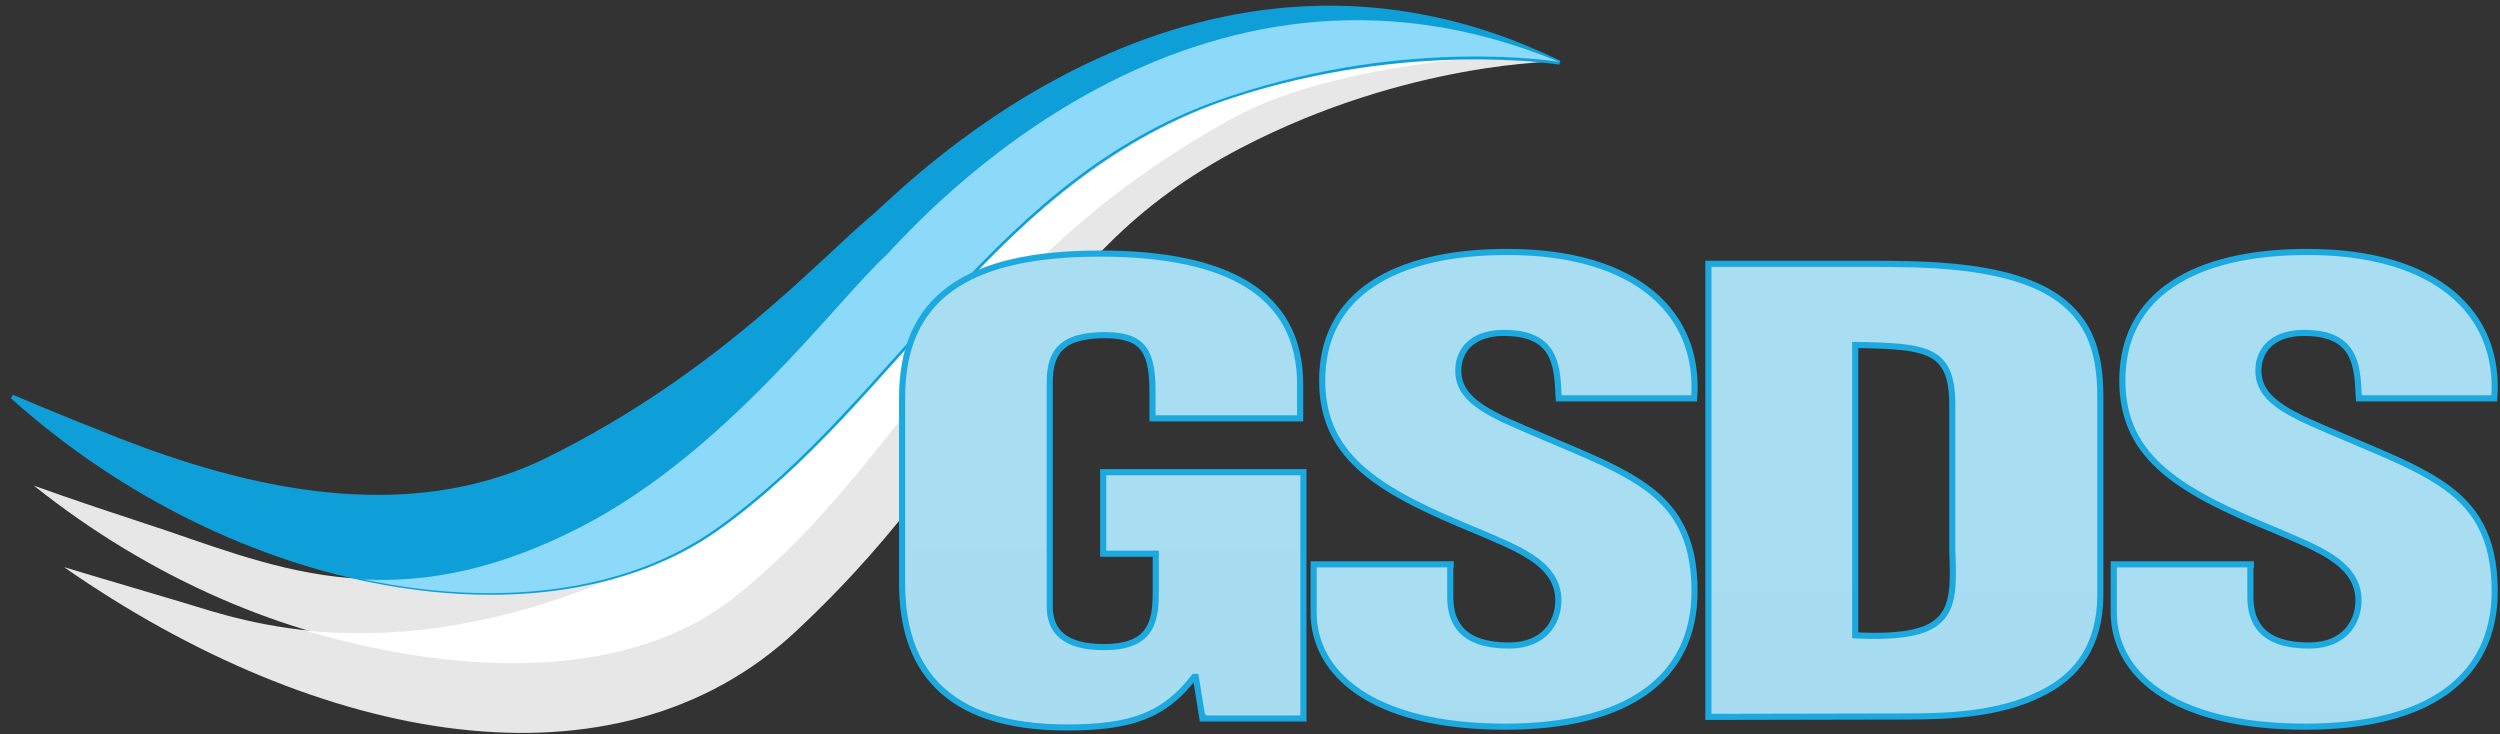
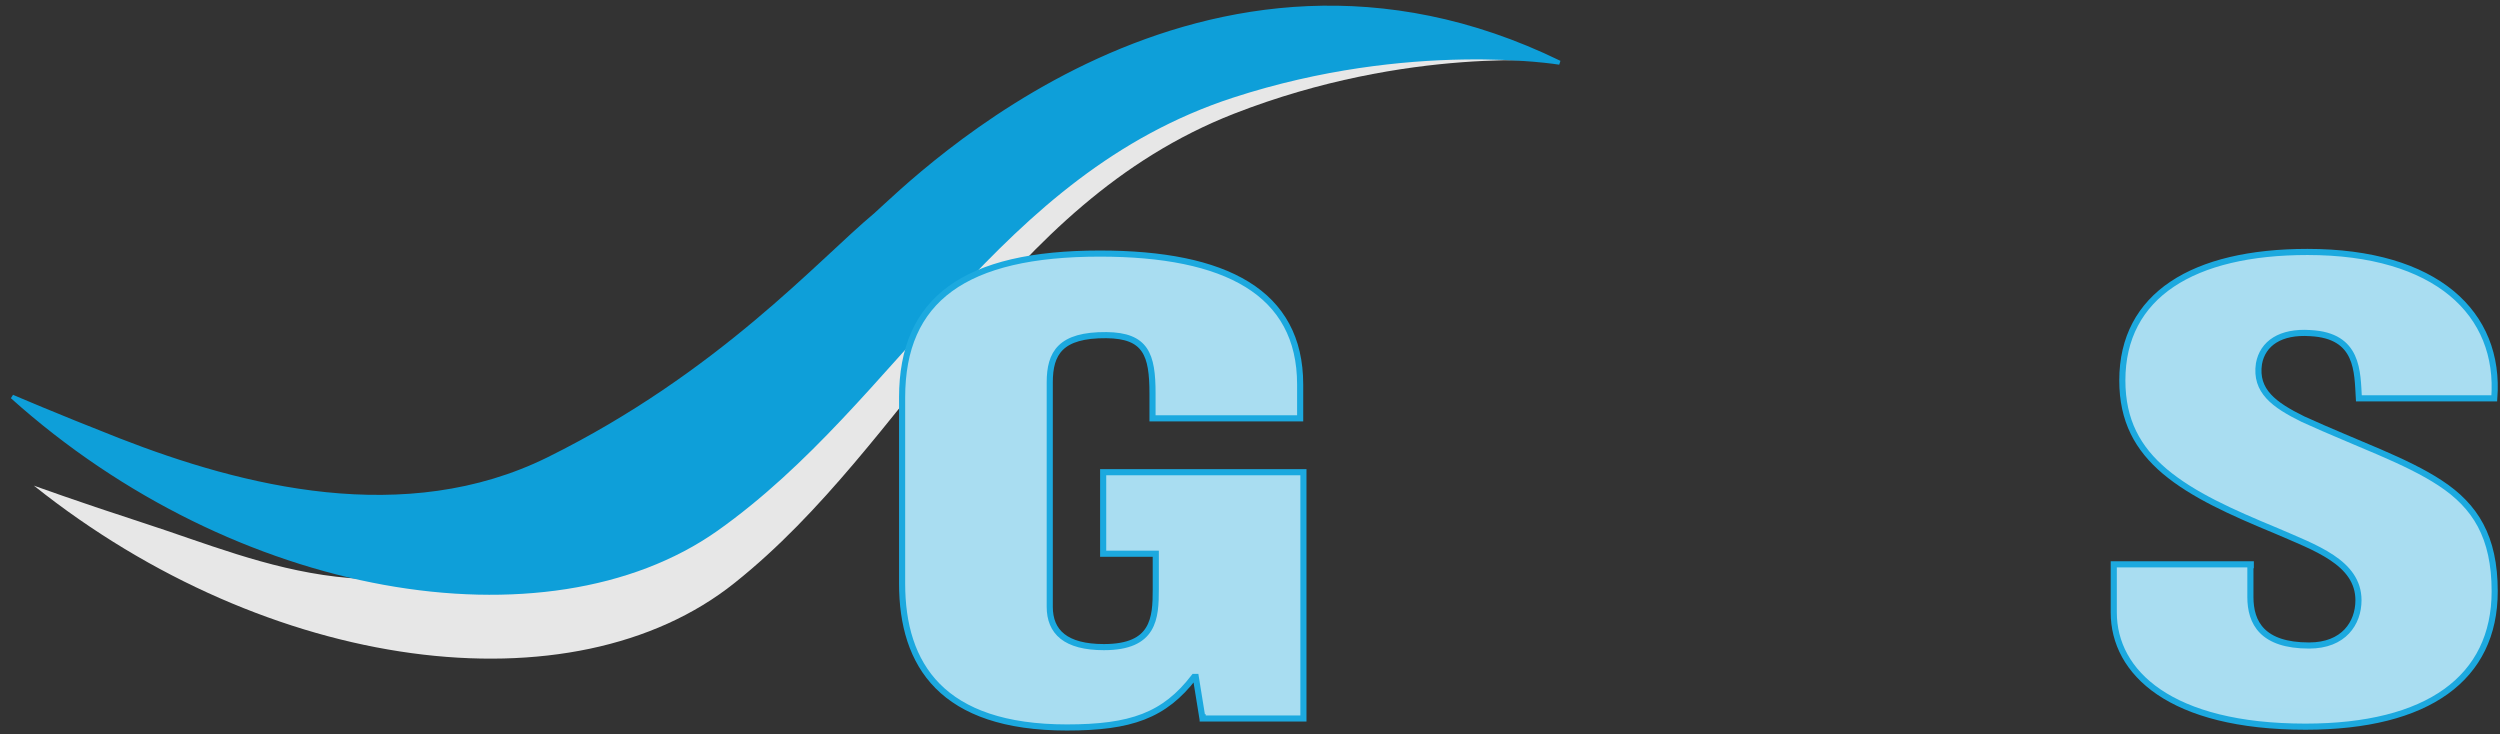
<svg xmlns="http://www.w3.org/2000/svg" width="160" height="47" viewBox="0 0 160 47" fill="none">
  <rect x="0" y="0" width="160" height="47" fill="#333333" stroke="none" />
-   <path d="M4.098 36.297C4.098 36.297 7.569 37.341 11.824 38.594C15.582 39.743 25.135 43.136 39.778 36.741C50.975 31.834 55.282 24.108 58.258 20.715C62.12 17.113 75.484 -3.272 99.811 3.932C99.811 3.932 90.127 3.906 79.478 9.439C65.331 16.8 64.861 27.397 50.975 40.369C39.413 51.227 20.411 47.651 4.098 36.297Z" fill="#E7E7E7" />
  <path d="M2.166 31.079C2.166 31.079 4.959 32.097 9.135 33.454C17.122 36.038 24.822 40.006 37.194 33.689C46.538 28.887 53.324 19.281 56.665 16.228C60.894 13.043 76.372 -5.776 99.784 3.96C99.784 3.96 90.153 2.916 78.982 7.275C64.104 13.095 58.231 28.365 47.034 37.291C36.646 45.617 17.174 43.06 2.166 31.079Z" fill="#E7E7E7" />
-   <path d="M58.233 21.603C55.257 24.97 50.951 31.861 39.753 36.768C31.401 40.448 24.38 40.865 19.473 40.343C29.913 43.423 40.484 43.45 47.062 38.177C58.259 29.25 61.495 17.087 79.009 7.508C84.908 4.272 94.775 3.697 94.775 3.697C73.789 2.418 62.096 18.001 58.233 21.603Z" fill="white" />
  <path d="M0.783 25.388C0.783 25.388 3.498 26.562 7.622 28.18C15.452 31.234 25.919 33.923 35.106 29.381C46.069 23.952 52.464 16.722 56.039 13.747C58.571 11.476 76.999 -7.108 99.811 4.011C99.811 4.011 90.258 2.419 78.878 6.125C63.687 11.084 57.527 25.596 45.834 33.87C34.976 41.518 15.06 38.203 0.783 25.388Z" fill="#0E9FD9" stroke="#0E9FD9" stroke-width="0.261" />
-   <path d="M99.784 3.96C76.346 -5.775 58.858 14.088 56.744 16.306C53.429 19.36 46.512 28.913 37.194 33.716C31.817 36.482 27.302 37.291 23.256 37.083C31.869 38.91 40.065 37.918 45.781 33.872C57.474 25.598 63.634 11.06 78.825 6.127C90.231 2.342 99.784 3.96 99.784 3.96Z" fill="#8DD9F9" />
  <path d="M76.946 45.906L76.528 43.322H76.424C74.518 45.801 72.378 46.558 68.28 46.558C60.293 46.558 57.735 42.565 57.735 37.344V25.442C57.735 19.152 61.755 16.229 70.394 16.229C78.434 16.229 83.21 18.708 83.21 24.607V26.773H73.761V25.181C73.761 22.702 73.344 21.475 70.812 21.449C67.863 21.423 67.184 22.597 67.184 24.477V38.832C67.184 40.45 68.202 41.416 70.655 41.416C73.866 41.416 73.97 39.563 73.97 37.71V35.439H70.603V30.219H83.419V45.984H76.972V45.906H76.946Z" fill="url(#paint0_linear_139_369)" stroke="#1CA9DF" stroke-width="0.392" />
-   <path d="M92.816 36.171V38.207C92.816 39.851 93.573 41.313 96.575 41.313C98.793 41.313 99.733 39.877 99.733 38.415C99.733 35.988 96.94 35.048 94.487 33.978C91.589 32.778 89.136 31.681 87.335 30.167C85.612 28.706 84.62 26.931 84.62 24.347C84.62 18.892 89.162 16.125 96.47 16.125C104.692 16.125 108.842 20.04 108.425 25.495H99.759C99.655 23.799 99.759 21.476 96.653 21.319C94.748 21.189 93.599 21.972 93.364 23.277C93.103 25.026 94.33 25.913 96.183 26.826C99.733 28.445 102.761 29.463 104.979 30.924C107.198 32.386 108.451 34.344 108.451 37.841C108.451 43.401 104.17 46.507 96.34 46.507C87.7 46.507 84.072 43.035 84.072 39.198V36.118H92.842V36.171H92.816Z" fill="url(#paint1_linear_139_369)" stroke="#1CA9DF" stroke-width="0.392" />
-   <path d="M109.337 45.881V16.883H119.569C123.014 16.883 127.138 16.935 130.192 18.24C133.82 19.806 134.42 22.599 134.42 25.392V38.233C134.368 41.131 133.115 43.271 130.401 44.498C127.921 45.672 124.945 45.855 122.022 45.855L109.337 45.881ZM118.733 40.661C125.076 40.974 125.102 39.095 124.945 35.232V25.757C124.893 22.338 123.327 22.155 118.733 22.077V40.661Z" fill="url(#paint2_linear_139_369)" stroke="#1CA9DF" stroke-width="0.392" />
  <path d="M144.025 36.171V38.207C144.025 39.851 144.782 41.313 147.784 41.313C150.002 41.313 150.942 39.877 150.942 38.415C150.942 35.988 148.149 35.048 145.696 33.978C142.798 32.778 140.345 31.681 138.544 30.167C136.821 28.706 135.829 26.931 135.829 24.347C135.829 18.892 140.371 16.125 147.679 16.125C155.901 16.125 160.051 20.04 159.634 25.495H150.968C150.864 23.799 150.968 21.476 147.862 21.319C145.957 21.189 144.808 21.972 144.573 23.277C144.312 25.026 145.539 25.913 147.392 26.826C150.942 28.445 153.97 29.463 156.188 30.924C158.407 32.386 159.66 34.344 159.66 37.841C159.66 43.401 155.379 46.507 147.549 46.507C138.909 46.507 135.281 43.035 135.281 39.198V36.118H144.051V36.171H144.025Z" fill="url(#paint3_linear_139_369)" stroke="#1CA9DF" stroke-width="0.392" />
  <defs>
    <linearGradient id="paint0_linear_139_369" x1="1339.89" y1="13.937" x2="1339.89" y2="3049.01" gradientUnits="userSpaceOnUse">
      <stop stop-color="#A9DDF1" />
      <stop offset="0.098" stop-color="#A2DAF0" />
      <stop offset="0.243" stop-color="#8ED2ED" />
      <stop offset="0.419" stop-color="#6CC5E8" />
      <stop offset="0.615" stop-color="#3FB3E1" />
      <stop offset="0.798" stop-color="#0E9FD9" />
      <stop offset="1" stop-color="#0E9FD9" />
    </linearGradient>
    <linearGradient id="paint1_linear_139_369" x1="1300.26" y1="24.083" x2="1300.26" y2="3059.16" gradientUnits="userSpaceOnUse">
      <stop stop-color="#A9DDF1" />
      <stop offset="0.098" stop-color="#A2DAF0" />
      <stop offset="0.243" stop-color="#8ED2ED" />
      <stop offset="0.419" stop-color="#6CC5E8" />
      <stop offset="0.615" stop-color="#3FB3E1" />
      <stop offset="0.798" stop-color="#0E9FD9" />
      <stop offset="1" stop-color="#0E9FD9" />
    </linearGradient>
    <linearGradient id="paint2_linear_139_369" x1="1361.7" y1="17.504" x2="1361.7" y2="2916.24" gradientUnits="userSpaceOnUse">
      <stop stop-color="#A9DDF1" />
      <stop offset="0.098" stop-color="#A2DAF0" />
      <stop offset="0.243" stop-color="#8ED2ED" />
      <stop offset="0.419" stop-color="#6CC5E8" />
      <stop offset="0.615" stop-color="#3FB3E1" />
      <stop offset="0.798" stop-color="#0E9FD9" />
      <stop offset="1" stop-color="#0E9FD9" />
    </linearGradient>
    <linearGradient id="paint3_linear_139_369" x1="1352.72" y1="24.083" x2="1352.72" y2="3059.16" gradientUnits="userSpaceOnUse">
      <stop stop-color="#A9DDF1" />
      <stop offset="0.098" stop-color="#A2DAF0" />
      <stop offset="0.243" stop-color="#8ED2ED" />
      <stop offset="0.419" stop-color="#6CC5E8" />
      <stop offset="0.615" stop-color="#3FB3E1" />
      <stop offset="0.798" stop-color="#0E9FD9" />
      <stop offset="1" stop-color="#0E9FD9" />
    </linearGradient>
  </defs>
</svg>